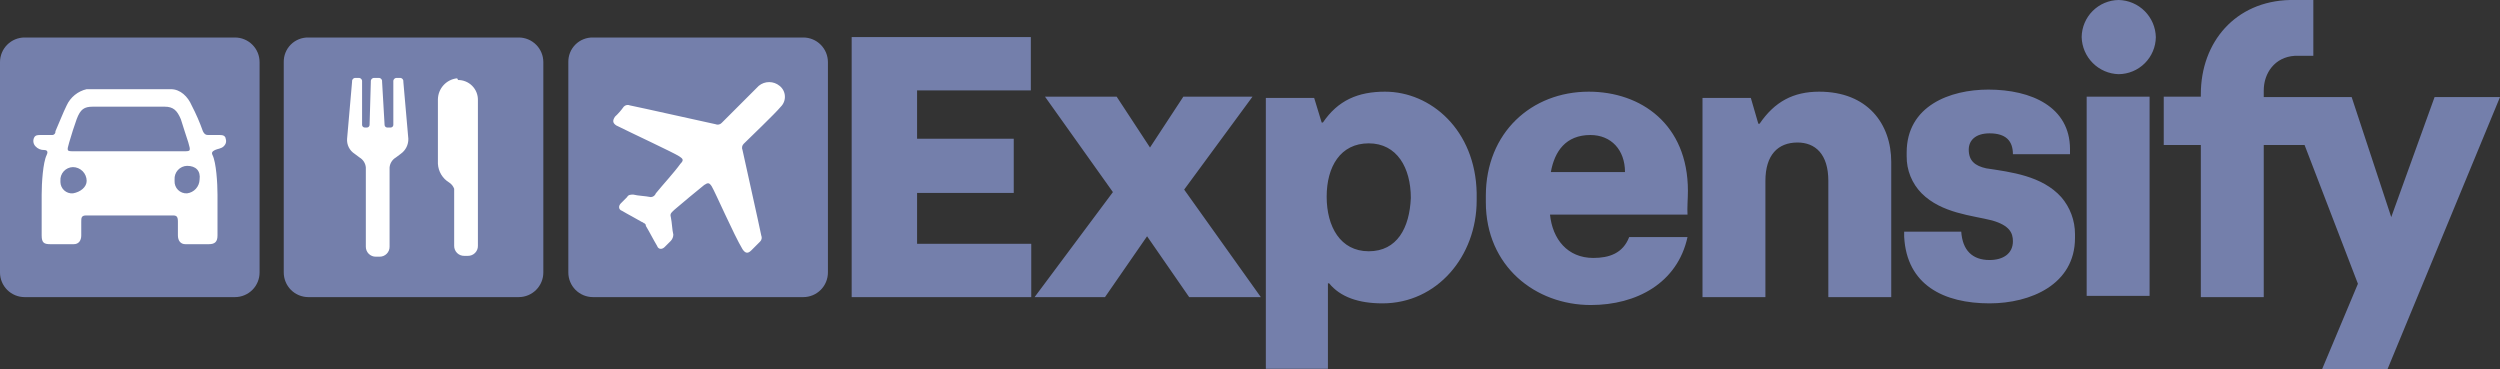
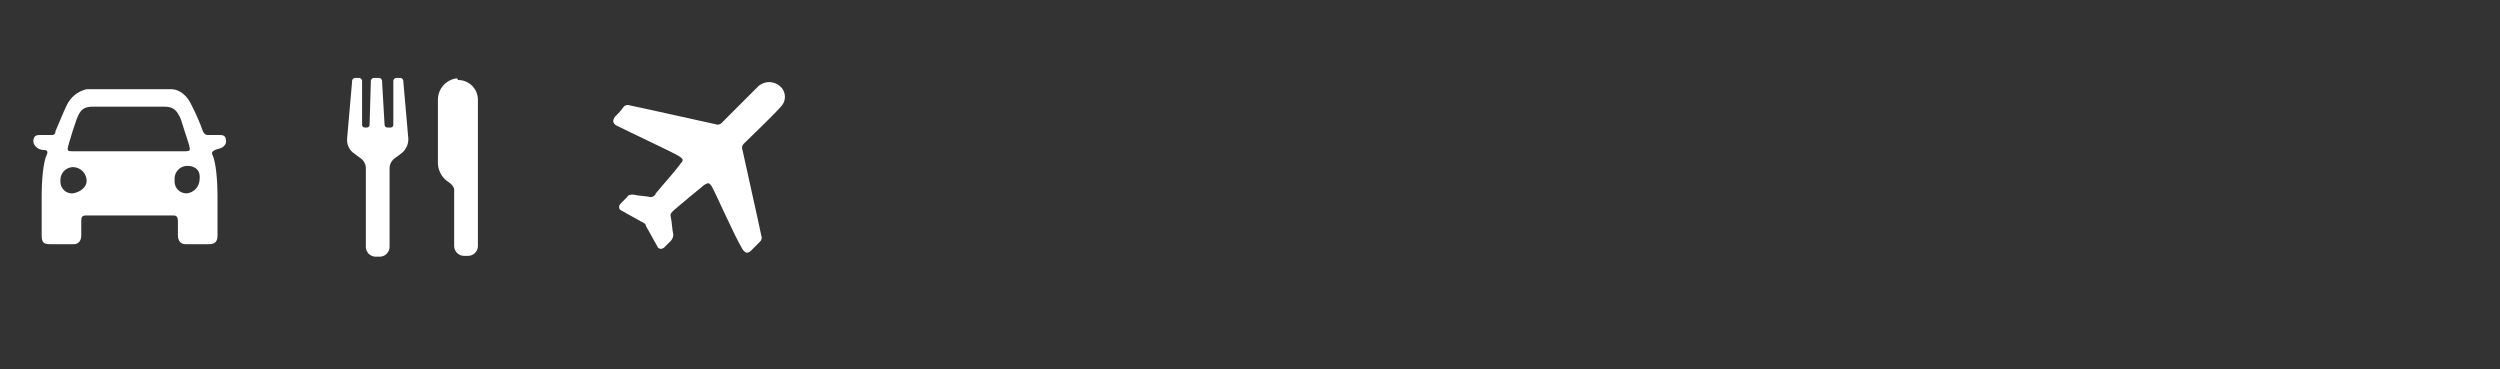
<svg xmlns="http://www.w3.org/2000/svg" width="237" height="35" viewBox="0 0 237 35" fill="none">
  <rect x="0" y="0" width="237" height="35" fill="#333333" stroke="none" />
-   <path d="M29.23 3.555H49.178C49.795 3.556 50.387 3.802 50.824 4.239C51.261 4.676 51.507 5.268 51.508 5.886V25.835C51.507 26.453 51.261 27.045 50.824 27.482C50.387 27.919 49.795 28.165 49.178 28.166H29.23C28.612 28.165 28.02 27.919 27.583 27.482C27.146 27.045 26.901 26.453 26.899 25.835V5.886C26.894 5.578 26.95 5.273 27.065 4.987C27.18 4.702 27.351 4.442 27.569 4.225C27.787 4.007 28.046 3.836 28.331 3.721C28.617 3.606 28.922 3.549 29.23 3.555Z" fill="#747FAB" />
-   <path d="M56.209 3.555H76.156C76.774 3.556 77.366 3.802 77.803 4.239C78.24 4.676 78.485 5.268 78.487 5.886V25.835C78.485 26.453 78.24 27.045 77.803 27.482C77.366 27.919 76.774 28.165 76.156 28.166H56.209C55.591 28.165 54.999 27.919 54.562 27.482C54.125 27.045 53.879 26.453 53.878 25.835V5.886C53.872 5.578 53.928 5.273 54.043 4.987C54.158 4.702 54.33 4.442 54.547 4.225C54.765 4.007 55.024 3.836 55.31 3.721C55.595 3.606 55.901 3.549 56.209 3.555Z" fill="#747FAB" />
-   <path d="M2.33 3.555H22.278C22.896 3.556 23.488 3.802 23.925 4.239C24.362 4.676 24.608 5.268 24.608 5.886V25.835C24.608 26.453 24.362 27.045 23.925 27.482C23.488 27.919 22.896 28.165 22.278 28.166H2.33C1.713 28.165 1.121 27.919 0.684 27.482C0.247 27.045 0.001 26.453 0 25.835V5.886C0.001 5.268 0.247 4.676 0.684 4.239C1.121 3.802 1.713 3.556 2.33 3.555Z" fill="#747FAB" />
-   <path d="M80.738 28.166H97.763V23.11H86.939V18.29H96.103V13.155H86.939V8.572H97.723V3.516H80.738V28.166ZM131.298 8.691C128.73 8.691 126.834 9.52 125.412 11.614H125.294L124.583 9.283H120.001V34.961H125.886V26.862H126.005C127.071 28.166 128.809 28.759 131.061 28.759C136.235 28.759 139.988 24.295 139.988 19.001V18.29C139.869 12.325 135.643 8.691 131.298 8.691ZM129.757 23.82C127.071 23.82 125.768 21.49 125.768 18.646C125.768 15.801 127.071 13.589 129.757 13.589C132.443 13.589 133.747 15.92 133.747 18.764C133.628 21.608 132.443 23.82 129.757 23.82ZM160.014 18.093C160.014 11.772 155.551 8.691 150.613 8.691C145.202 8.691 140.857 12.562 140.857 18.567V19.159C140.857 25.243 145.557 28.916 150.811 28.916C155.156 28.916 159.027 26.823 159.975 22.477H154.445C153.852 24.018 152.549 24.453 151.048 24.453C148.599 24.453 147.177 22.675 146.94 20.344H159.975C159.935 19.712 160.014 18.804 160.014 18.093ZM147.019 16.315C147.374 14.34 148.441 12.799 150.771 12.799C152.746 12.799 154.05 14.221 154.05 16.315H147.019ZM172.457 8.691C170.008 8.691 168.23 9.639 166.808 11.732H166.69L165.979 9.283H161.397V28.166H167.361V17.145C167.361 14.695 168.546 13.51 170.403 13.51C172.062 13.51 173.326 14.577 173.326 17.145V28.166H179.29V15.367C179.29 11.732 177.039 8.691 172.457 8.691ZM188.296 15.959C187.23 15.722 186.637 15.248 186.637 14.182C186.637 13.352 187.23 12.641 188.612 12.641C190.153 12.641 190.824 13.352 190.824 14.616H196.236V14.142C196.236 10.152 192.602 8.493 188.494 8.493C184.86 8.493 180.752 10.034 180.752 14.458V14.814C180.745 15.465 180.867 16.111 181.111 16.714C181.355 17.317 181.716 17.867 182.174 18.33C184.07 20.226 186.993 20.423 188.849 20.897C190.508 21.371 190.824 22.082 190.824 22.872C190.824 24.058 189.876 24.65 188.612 24.65C186.953 24.65 186.045 23.702 185.926 21.964H180.515V22.438C180.752 27.02 184.267 28.759 188.612 28.759C192.483 28.759 196.71 26.981 196.71 22.556V22.201C196.712 20.91 196.249 19.662 195.406 18.685C193.589 16.67 190.666 16.315 188.296 15.959ZM197.816 9.165H203.78V28.047H197.816V9.165ZM118.737 9.165H112.18L109.02 13.984L105.86 9.165H99.066L105.504 18.211L98.079 28.166H104.754L108.743 22.398L112.733 28.166H119.527L112.259 17.974L118.737 9.165ZM200.857 0C199.928 0.01 199.04 0.384 198.383 1.041C197.726 1.698 197.352 2.587 197.342 3.516C197.364 4.441 197.742 5.323 198.396 5.977C199.051 6.632 199.932 7.01 200.857 7.032C201.787 7.021 202.675 6.648 203.332 5.99C203.989 5.333 204.363 4.445 204.373 3.516C204.351 2.59 203.973 1.709 203.319 1.054C202.664 0.4 201.783 0.022 200.857 0ZM214.603 9.165V8.572C214.603 6.913 215.67 5.412 217.526 5.293H219.304V0H217.092C211.917 0.119 208.639 3.99 208.639 8.928V9.165H205.123V13.747H208.639V28.166H214.603V13.747H218.474L223.531 26.902L220.133 35H226.335L237 9.204H230.798L226.69 20.581L222.938 9.204H214.603V9.165ZM80.738 28.166H97.763V23.11H86.939V18.29H96.103V13.155H86.939V8.572H97.723V3.516H80.738V28.166ZM131.298 8.691C128.73 8.691 126.834 9.52 125.412 11.614H125.294L124.583 9.283H120.001V34.961H125.886V26.862H126.005C127.071 28.166 128.809 28.759 131.061 28.759C136.235 28.759 139.988 24.295 139.988 19.001V18.29C139.869 12.325 135.643 8.691 131.298 8.691ZM129.757 23.82C127.071 23.82 125.768 21.49 125.768 18.646C125.768 15.801 127.071 13.589 129.757 13.589C132.443 13.589 133.747 15.92 133.747 18.764C133.628 21.608 132.443 23.82 129.757 23.82ZM160.014 18.093C160.014 11.772 155.551 8.691 150.613 8.691C145.202 8.691 140.857 12.562 140.857 18.567V19.159C140.857 25.243 145.557 28.916 150.811 28.916C155.156 28.916 159.027 26.823 159.975 22.477H154.445C153.852 24.018 152.549 24.453 151.048 24.453C148.599 24.453 147.177 22.675 146.94 20.344H159.975C159.935 19.712 160.014 18.804 160.014 18.093ZM147.019 16.315C147.374 14.34 148.441 12.799 150.771 12.799C152.746 12.799 154.05 14.221 154.05 16.315H147.019ZM172.457 8.691C170.008 8.691 168.23 9.639 166.808 11.732H166.69L165.979 9.283H161.397V28.166H167.361V17.145C167.361 14.695 168.546 13.51 170.403 13.51C172.062 13.51 173.326 14.577 173.326 17.145V28.166H179.29V15.367C179.29 11.732 177.039 8.691 172.457 8.691ZM188.296 15.959C187.23 15.722 186.637 15.248 186.637 14.182C186.637 13.352 187.23 12.641 188.612 12.641C190.153 12.641 190.824 13.352 190.824 14.616H196.236V14.142C196.236 10.152 192.602 8.493 188.494 8.493C184.86 8.493 180.752 10.034 180.752 14.458V14.814C180.745 15.465 180.867 16.111 181.111 16.714C181.355 17.317 181.716 17.867 182.174 18.33C184.07 20.226 186.993 20.423 188.849 20.897C190.508 21.371 190.824 22.082 190.824 22.872C190.824 24.058 189.876 24.65 188.612 24.65C186.953 24.65 186.045 23.702 185.926 21.964H180.515V22.438C180.752 27.02 184.267 28.759 188.612 28.759C192.483 28.759 196.71 26.981 196.71 22.556V22.201C196.712 20.91 196.249 19.662 195.406 18.685C193.589 16.67 190.666 16.315 188.296 15.959ZM197.816 9.165H203.78V28.047H197.816V9.165ZM118.737 9.165H112.18L109.02 13.984L105.86 9.165H99.066L105.504 18.211L98.079 28.166H104.754L108.743 22.398L112.733 28.166H119.527L112.259 17.974L118.737 9.165ZM200.857 0C199.928 0.01 199.04 0.384 198.383 1.041C197.726 1.698 197.352 2.587 197.342 3.516C197.364 4.441 197.742 5.323 198.396 5.977C199.051 6.632 199.932 7.01 200.857 7.032C201.787 7.021 202.675 6.648 203.332 5.99C203.989 5.333 204.363 4.445 204.373 3.516C204.351 2.59 203.973 1.709 203.319 1.054C202.664 0.4 201.783 0.022 200.857 0ZM214.603 9.165V8.572C214.603 6.913 215.67 5.412 217.526 5.293H219.304V0H217.092C211.917 0.119 208.639 3.99 208.639 8.928V9.165H205.123V13.747H208.639V28.166H214.603V13.747H218.474L223.531 26.902L220.133 35H226.335L237 9.204H230.798L226.69 20.581L222.938 9.204H214.603V9.165Z" fill="#747FAB" />
  <path d="M38.71 13.155C38.717 13.432 38.656 13.707 38.532 13.954C38.408 14.203 38.225 14.416 37.999 14.577L37.525 14.932C37.357 15.031 37.216 15.169 37.113 15.334C37.009 15.499 36.948 15.686 36.932 15.88V23.386C36.934 23.511 36.911 23.635 36.864 23.751C36.816 23.866 36.747 23.972 36.658 24.06C36.57 24.148 36.465 24.218 36.349 24.265C36.233 24.312 36.109 24.336 35.984 24.334H35.629C35.504 24.336 35.38 24.312 35.264 24.265C35.149 24.218 35.044 24.148 34.955 24.06C34.867 23.972 34.797 23.866 34.75 23.751C34.703 23.635 34.679 23.511 34.681 23.386V15.88C34.666 15.686 34.604 15.499 34.501 15.334C34.398 15.169 34.256 15.031 34.089 14.932L33.614 14.577C33.379 14.426 33.188 14.214 33.063 13.964C32.938 13.713 32.883 13.434 32.904 13.155L33.377 7.743C33.371 7.694 33.376 7.645 33.391 7.599C33.407 7.553 33.433 7.511 33.467 7.477C33.502 7.442 33.544 7.416 33.59 7.401C33.636 7.385 33.685 7.381 33.733 7.387H33.97C34.018 7.381 34.067 7.385 34.113 7.401C34.16 7.416 34.201 7.442 34.236 7.477C34.27 7.511 34.296 7.553 34.312 7.599C34.327 7.645 34.332 7.694 34.325 7.743V11.851C34.33 11.912 34.356 11.97 34.4 12.014C34.444 12.057 34.501 12.084 34.562 12.088H34.8C34.861 12.084 34.919 12.057 34.962 12.014C35.005 11.97 35.032 11.912 35.036 11.851L35.155 7.743C35.148 7.694 35.153 7.645 35.169 7.599C35.184 7.553 35.21 7.511 35.245 7.477C35.279 7.442 35.321 7.416 35.367 7.401C35.413 7.385 35.462 7.381 35.511 7.387H35.866C35.914 7.381 35.963 7.385 36.009 7.401C36.056 7.416 36.097 7.442 36.132 7.477C36.166 7.511 36.192 7.553 36.208 7.599C36.223 7.645 36.228 7.694 36.221 7.743L36.459 11.851C36.463 11.912 36.489 11.97 36.533 12.014C36.577 12.057 36.634 12.084 36.696 12.088H37.051C37.112 12.084 37.17 12.057 37.214 12.014C37.257 11.97 37.283 11.912 37.288 11.851V7.743C37.282 7.694 37.286 7.645 37.302 7.599C37.317 7.553 37.343 7.511 37.378 7.477C37.412 7.442 37.454 7.416 37.5 7.401C37.546 7.385 37.595 7.381 37.644 7.387H37.88C37.929 7.381 37.978 7.385 38.024 7.401C38.07 7.416 38.112 7.442 38.146 7.477C38.181 7.511 38.207 7.553 38.222 7.599C38.238 7.645 38.242 7.694 38.236 7.743L38.71 13.155ZM43.292 7.427C42.809 7.489 42.363 7.722 42.037 8.085C41.711 8.447 41.526 8.914 41.514 9.402V15.525C41.533 15.886 41.64 16.237 41.826 16.547C42.012 16.857 42.271 17.116 42.581 17.302C42.8 17.443 42.966 17.651 43.055 17.895V23.307C43.053 23.432 43.077 23.556 43.124 23.672C43.171 23.787 43.241 23.893 43.329 23.981C43.417 24.069 43.523 24.139 43.638 24.186C43.754 24.233 43.878 24.257 44.003 24.255H44.358C44.483 24.257 44.607 24.233 44.723 24.186C44.839 24.139 44.944 24.069 45.032 23.981C45.121 23.893 45.191 23.787 45.238 23.672C45.285 23.556 45.308 23.432 45.306 23.307V9.481C45.31 9.231 45.263 8.983 45.169 8.751C45.075 8.52 44.935 8.31 44.758 8.133C44.582 7.956 44.371 7.817 44.14 7.723C43.908 7.628 43.66 7.581 43.41 7.585C43.41 7.427 43.292 7.427 43.292 7.427ZM72.048 22.912C72.127 22.838 72.181 22.741 72.202 22.635C72.223 22.528 72.211 22.418 72.166 22.319C71.93 21.134 70.745 15.88 70.389 14.221C70.345 14.122 70.332 14.012 70.354 13.906C70.375 13.8 70.429 13.703 70.507 13.629C71.1 13.036 73.43 10.824 74.023 10.113C74.155 9.981 74.258 9.822 74.324 9.647C74.39 9.472 74.419 9.285 74.407 9.099C74.396 8.912 74.346 8.73 74.259 8.564C74.172 8.399 74.052 8.253 73.904 8.138C73.627 7.908 73.278 7.782 72.917 7.782C72.556 7.782 72.207 7.908 71.93 8.138L68.414 11.653C68.34 11.732 68.243 11.786 68.137 11.807C68.031 11.829 67.92 11.816 67.822 11.772C66.162 11.416 60.909 10.231 59.724 9.994C59.625 9.95 59.515 9.938 59.409 9.959C59.303 9.98 59.206 10.034 59.132 10.113C58.889 10.457 58.611 10.775 58.302 11.061C58.065 11.416 58.065 11.653 58.42 11.89C59.843 12.602 63.832 14.458 64.385 14.814C64.74 15.051 64.859 15.169 64.504 15.525C63.911 16.354 62.844 17.5 62.173 18.33C62.139 18.429 62.075 18.517 61.99 18.58C61.906 18.643 61.804 18.68 61.699 18.685C61.106 18.567 60.514 18.567 60.04 18.448C59.803 18.448 59.566 18.448 59.447 18.685L58.855 19.278C58.618 19.515 58.618 19.87 58.974 19.989C59.566 20.344 60.277 20.7 60.87 21.055C60.988 21.055 60.988 21.174 61.106 21.174C61.225 21.292 61.225 21.292 61.225 21.411C61.581 22.003 61.936 22.715 62.291 23.307C62.41 23.663 62.766 23.663 63.002 23.425L63.595 22.833C63.743 22.671 63.828 22.46 63.832 22.24C63.714 21.766 63.714 21.174 63.595 20.581C63.477 20.226 63.714 20.107 63.95 19.87C64.78 19.159 65.925 18.211 66.755 17.54C67.111 17.302 67.229 17.302 67.466 17.658C67.822 18.251 69.559 22.24 70.389 23.623C70.626 23.979 70.863 24.097 71.219 23.741L72.048 22.912ZM21.369 13.036C21.251 12.799 21.014 12.799 20.777 12.799H19.71C19.474 12.799 19.355 12.681 19.236 12.444C18.939 11.603 18.582 10.785 18.17 9.994C17.814 9.165 17.104 8.454 16.195 8.454H8.216C7.803 8.548 7.417 8.736 7.089 9.003C6.76 9.27 6.497 9.609 6.32 9.994C5.965 10.705 5.609 11.653 5.254 12.444C5.26 12.492 5.255 12.541 5.24 12.587C5.224 12.633 5.198 12.675 5.164 12.709C5.129 12.744 5.088 12.77 5.041 12.785C4.995 12.801 4.946 12.806 4.898 12.799H3.832C3.595 12.799 3.358 12.799 3.239 13.036C3.171 13.17 3.146 13.321 3.168 13.47C3.189 13.618 3.255 13.756 3.358 13.866C3.462 13.982 3.59 14.073 3.733 14.135C3.876 14.196 4.031 14.226 4.187 14.221C4.543 14.221 4.543 14.458 4.424 14.695C4.069 15.406 3.95 17.381 3.95 18.448V22.319C3.95 23.03 4.187 23.149 4.78 23.149H6.992C7.466 23.149 7.703 22.794 7.703 22.319V21.016C7.703 20.66 7.703 20.423 8.177 20.423H16.392C16.748 20.423 16.866 20.542 16.866 21.016V22.319C16.866 22.794 17.104 23.149 17.578 23.149H19.79C20.382 23.149 20.619 22.912 20.619 22.319V18.448C20.619 17.381 20.5 15.406 20.145 14.695C20.026 14.458 20.145 14.34 20.382 14.221C20.619 14.103 20.974 14.103 21.212 13.866C21.448 13.629 21.488 13.392 21.369 13.036ZM6.913 18.33C6.764 18.342 6.614 18.324 6.472 18.276C6.331 18.229 6.2 18.152 6.089 18.052C5.978 17.953 5.889 17.831 5.827 17.695C5.765 17.559 5.731 17.412 5.728 17.263V17.145C5.716 16.98 5.737 16.815 5.791 16.66C5.845 16.504 5.93 16.361 6.041 16.239C6.152 16.117 6.286 16.019 6.436 15.95C6.586 15.882 6.748 15.845 6.913 15.841C7.257 15.844 7.587 15.982 7.831 16.226C8.075 16.47 8.213 16.8 8.216 17.145C8.216 17.737 7.624 18.211 6.913 18.33ZM7.031 14.34C6.32 14.34 6.32 14.34 6.557 13.51C6.794 12.681 7.031 11.97 7.268 11.298C7.624 10.35 7.979 10.113 8.809 10.113H15.602C16.432 10.113 16.788 10.468 17.143 11.298C17.38 12.009 17.617 12.839 17.854 13.51C18.091 14.34 18.091 14.34 17.38 14.34H7.031ZM17.735 18.33C17.577 18.339 17.419 18.316 17.271 18.259C17.122 18.203 16.988 18.116 16.876 18.004C16.764 17.892 16.677 17.758 16.621 17.609C16.565 17.461 16.541 17.303 16.55 17.145V17.026C16.539 16.862 16.56 16.697 16.614 16.541C16.668 16.385 16.753 16.242 16.864 16.12C16.975 15.998 17.109 15.9 17.259 15.832C17.409 15.764 17.571 15.726 17.735 15.722C18.565 15.722 19.039 16.196 18.921 17.026C18.911 17.349 18.786 17.658 18.569 17.897C18.352 18.136 18.056 18.289 17.735 18.33Z" fill="white" />
</svg>